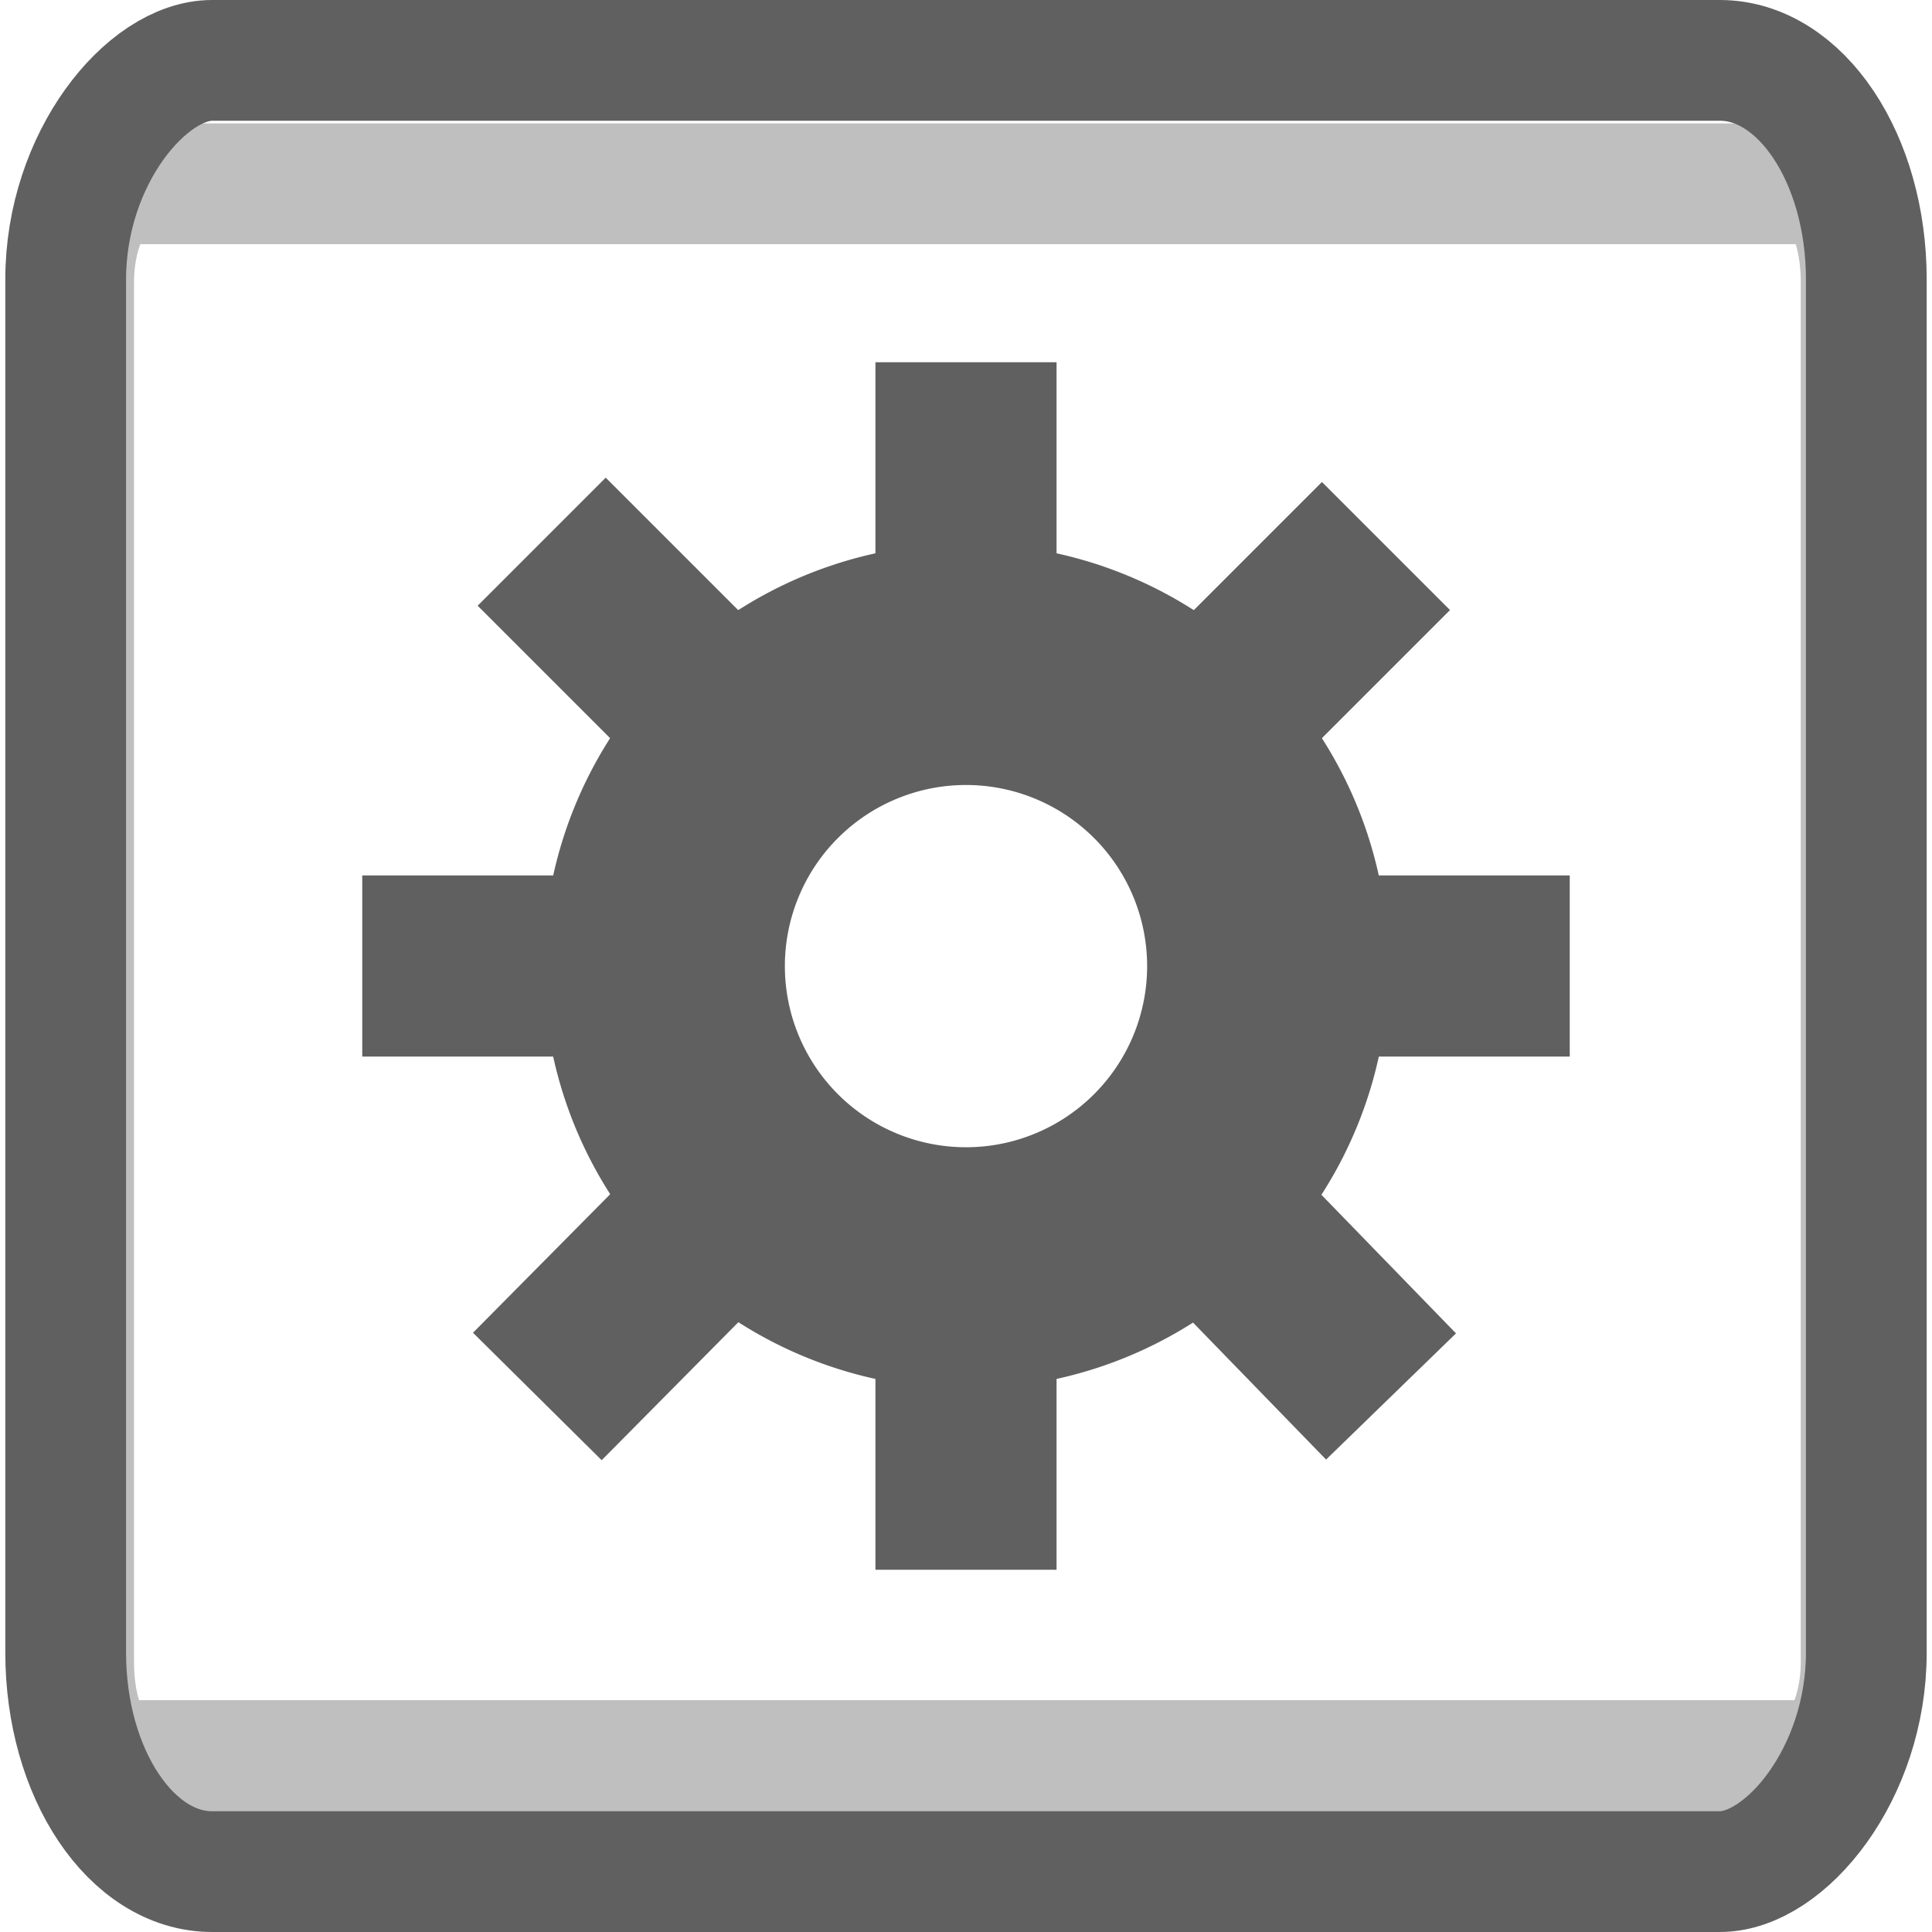
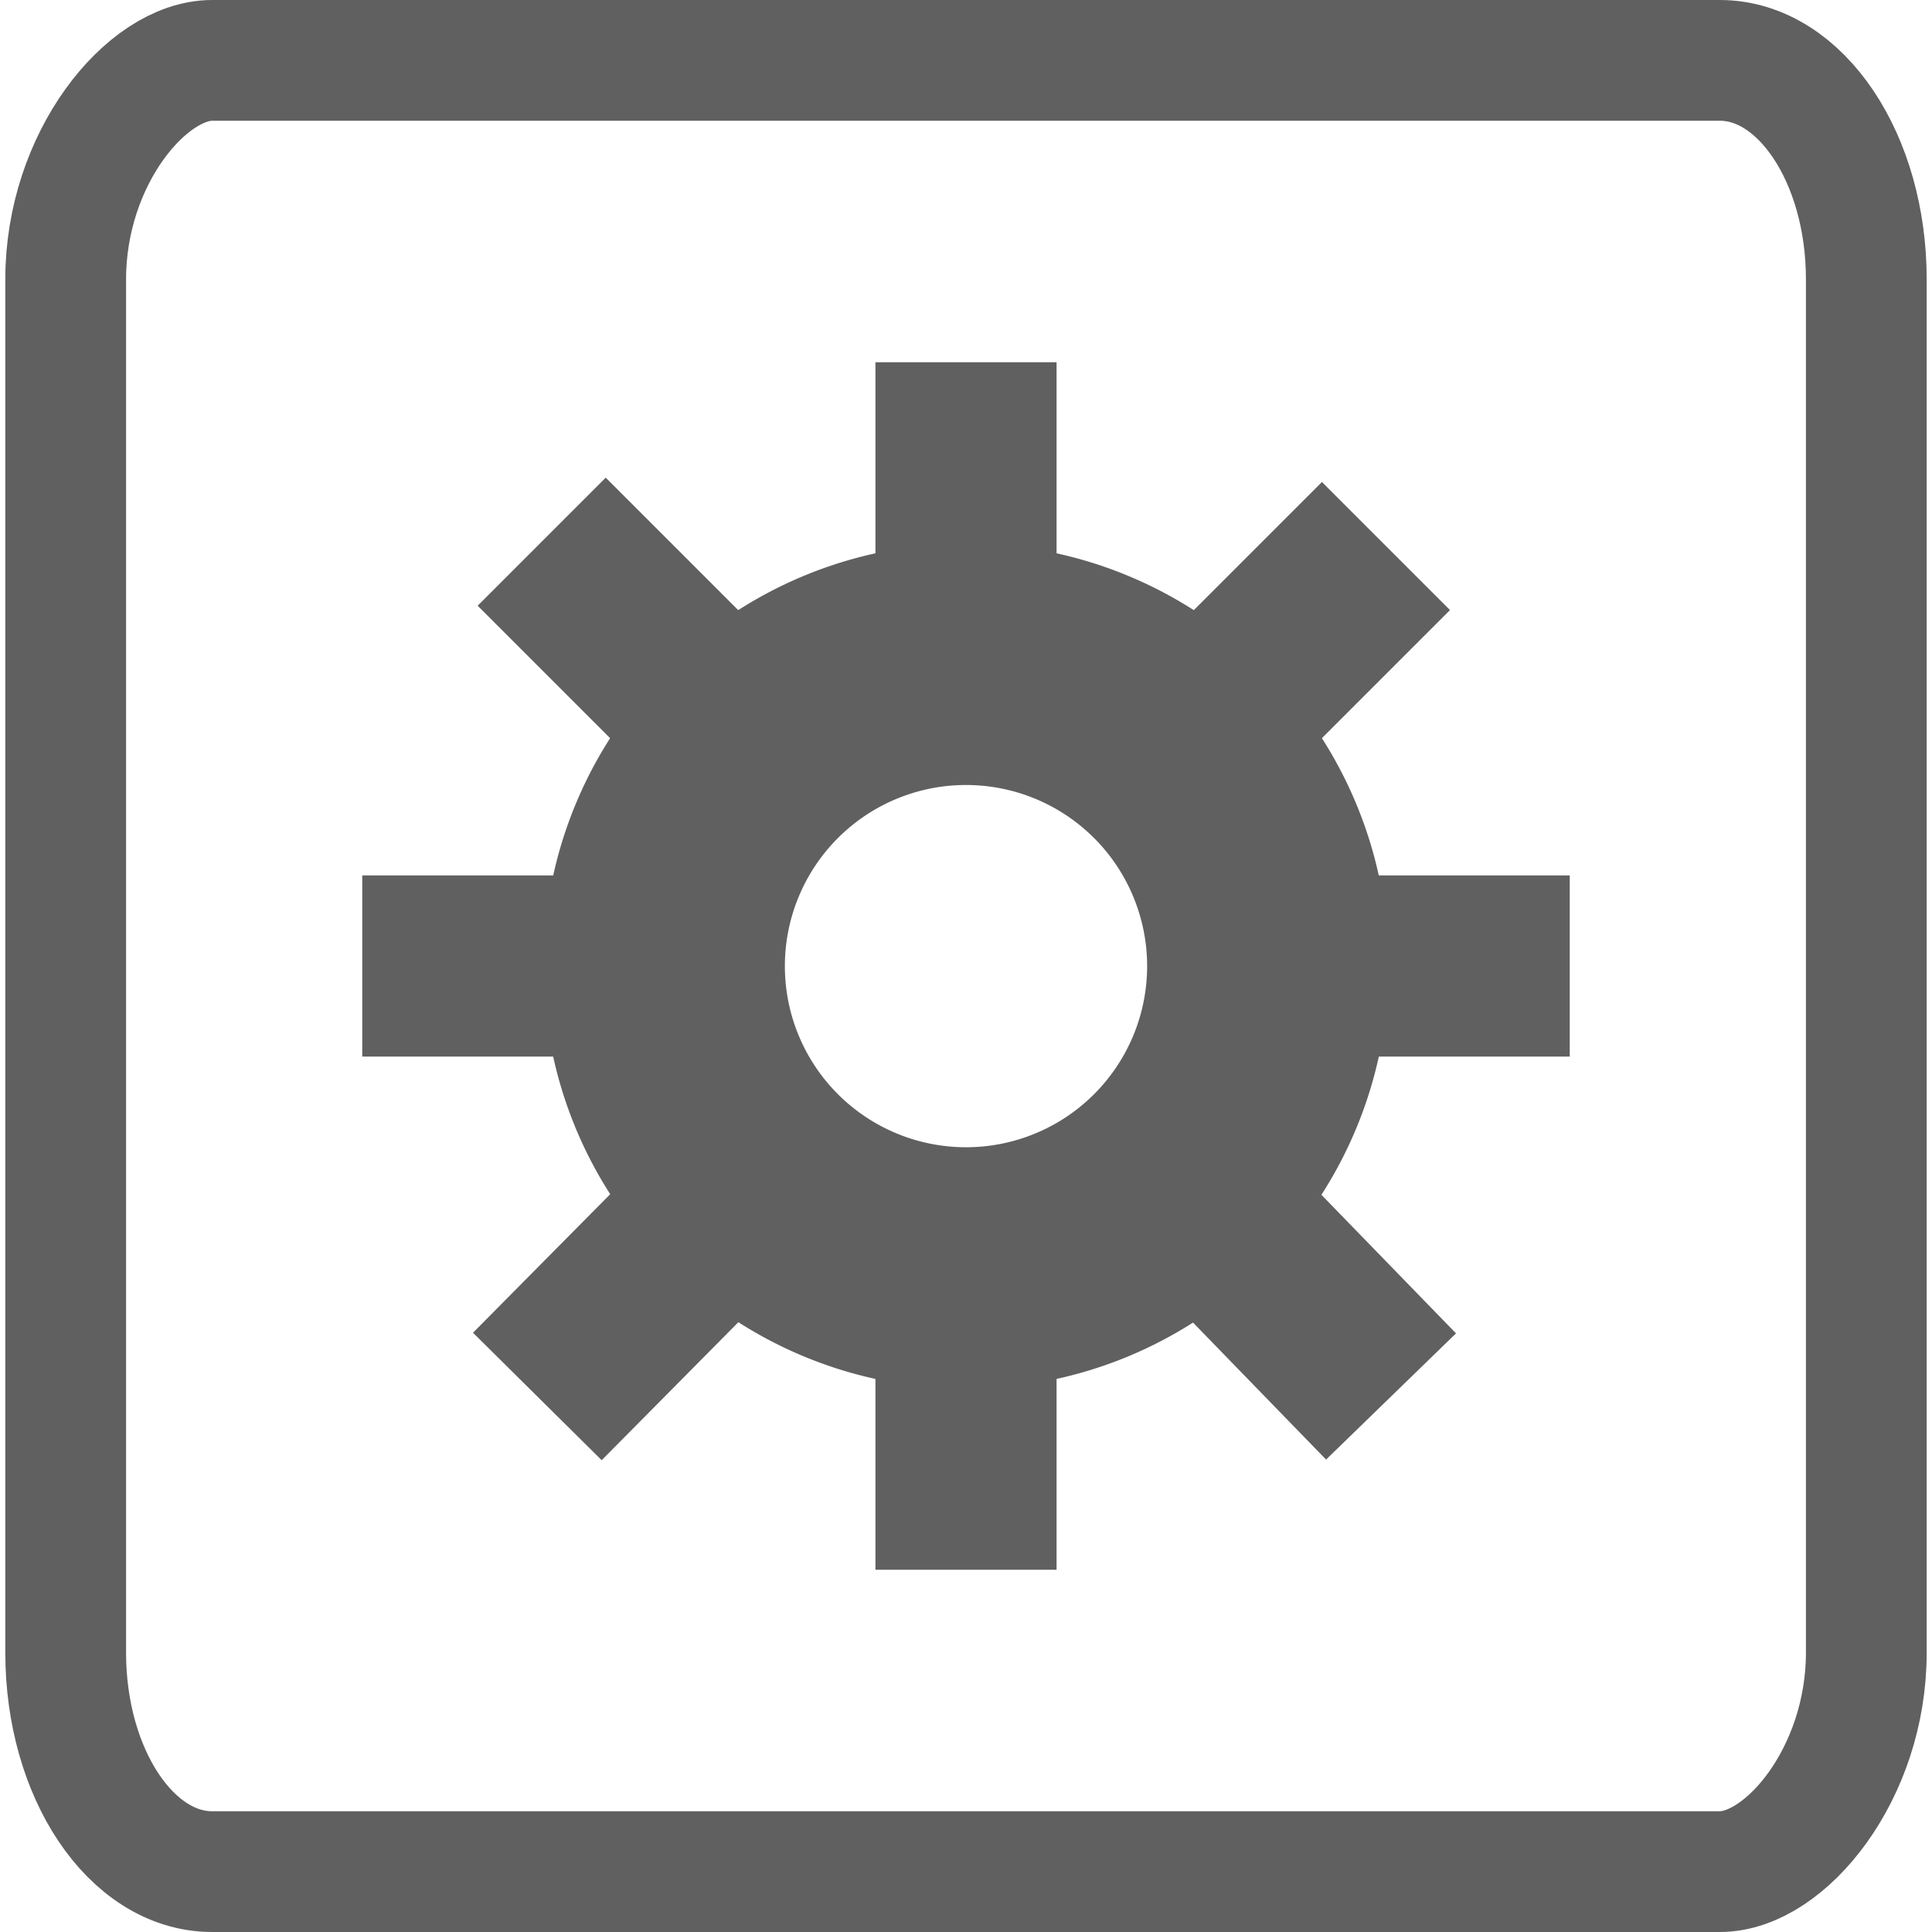
<svg xmlns="http://www.w3.org/2000/svg" version="1.1" width="16" height="16" id="svg2822">
  <defs id="defs2824" />
  <g transform="translate(-3,3)" id="layer1">
    <path d="M 14.52,8.565 13,7 M 13,3 14.478,1.522 M 7.45,8.565 9,7 M 9,3 7.486,1.486 M 11,2.5 11,0 m 0,10 0,-2.5 M 16,5 13.5,5 M 8.5,5 6,5" id="path3631" style="fill:none;stroke:#606060;stroke-width:1.5;stroke-linecap:butt;stroke-linejoin:miter;stroke-miterlimit:4;stroke-opacity:1;stroke-dasharray:none" />
    <rect width="15" height="14.912" rx="1.813" ry="1.213" x="-12.5" y="3.544" transform="matrix(0,-1,1,0,0,0)" id="rect3633" style="fill:none;stroke:#606060;stroke-width:1;stroke-linecap:square;stroke-linejoin:miter;stroke-miterlimit:4;stroke-opacity:1;stroke-dasharray:none;stroke-dashoffset:0;marker:none;visibility:visible;display:inline;overflow:visible;enable-background:accumulate" />
-     <rect width="13.058" height="14.803" rx="0.812" ry="0.362" x="-11.58" y="3.61" transform="matrix(0,-1,1,0,0,0)" id="rect2827" style="opacity:0.4;fill:none;stroke:#606060;stroke-width:1;stroke-linecap:square;stroke-linejoin:miter;stroke-miterlimit:4;stroke-opacity:1;stroke-dasharray:none;stroke-dashoffset:0;marker:none;visibility:visible;display:inline;overflow:visible;enable-background:accumulate" />
  </g>
  <path d="m 10.5,8.001 a 2.5,2.5 0 0 1 -5,0 2.5,2.5 0 1 1 5,0 z" id="path2843-4" style="fill:none;stroke:#606060;stroke-width:2;stroke-linecap:butt;stroke-linejoin:round;stroke-miterlimit:4;stroke-opacity:1;stroke-dasharray:none" />
</svg>